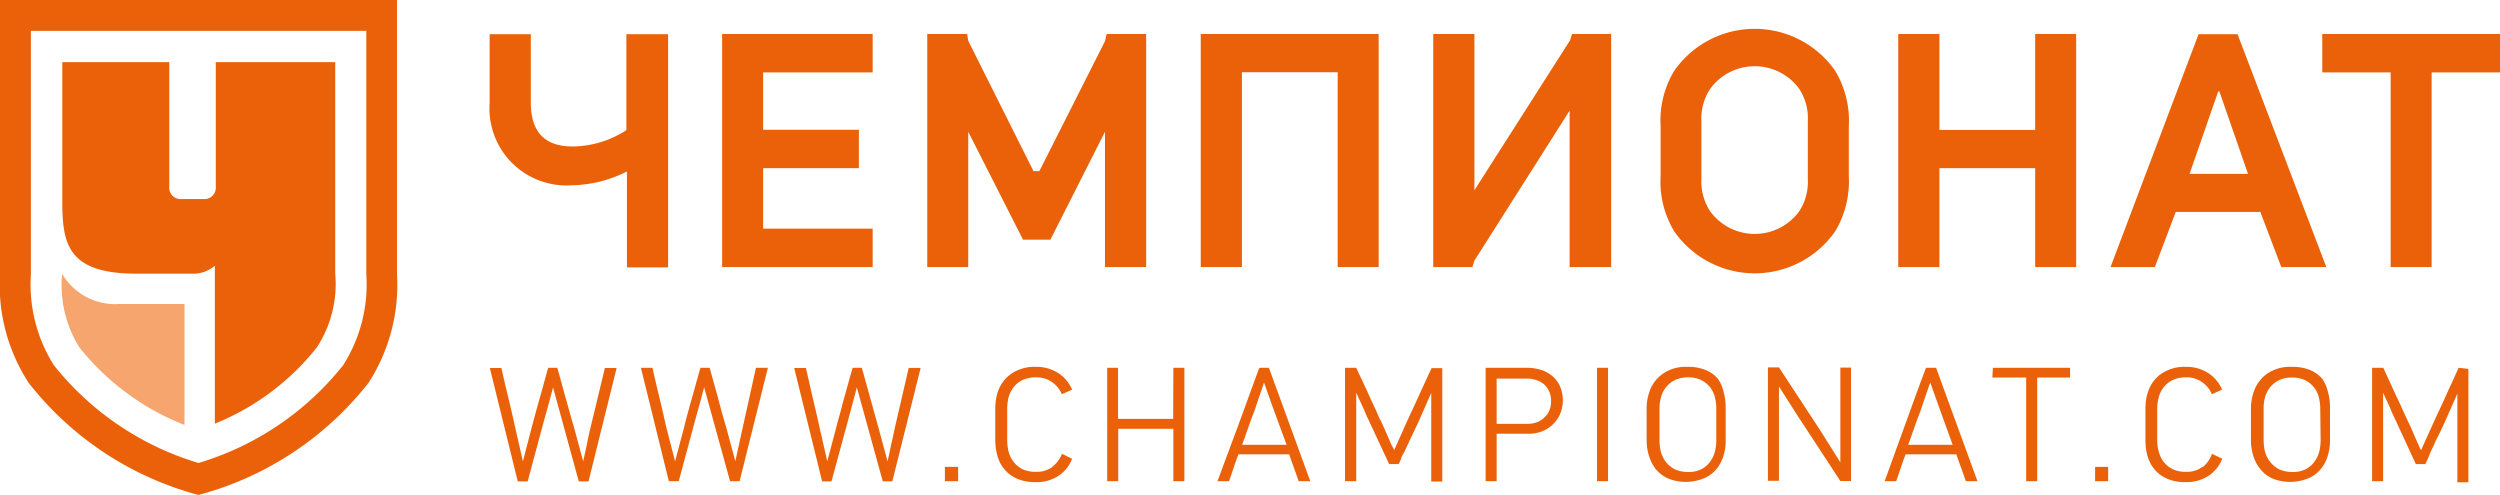
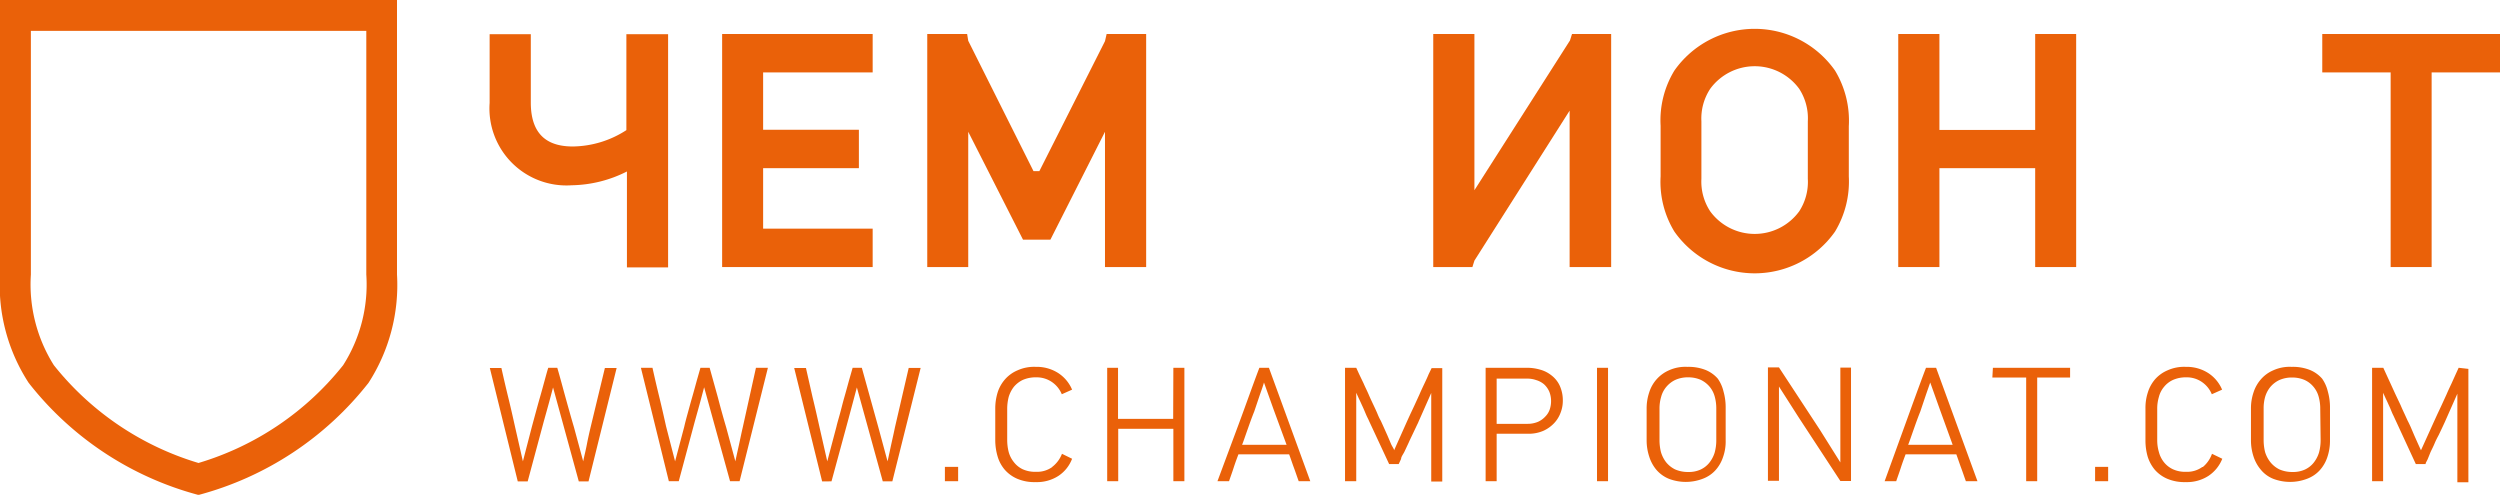
<svg xmlns="http://www.w3.org/2000/svg" viewBox="0 0 136.02 26.92">
  <defs>
    <style>.a{fill:#ea6109;}.b{fill:#f5a56d;}</style>
  </defs>
  <path class="a" d="M533.44,438.08v13.26a8.24,8.24,0,0,0,1.25,4.93,15.87,15.87,0,0,0,7.87,5.32,15.83,15.83,0,0,0,7.87-5.32,8.17,8.17,0,0,0,1.26-4.93V438.08H533.44m19.92-1.68v14.94a9.81,9.81,0,0,1-1.55,5.89,17.47,17.47,0,0,1-9.25,6.1,17.42,17.42,0,0,1-9.24-6.1,9.75,9.75,0,0,1-1.56-5.89V436.4h21.6" transform="translate(-531.76 -436.4)" />
  <path class="a" d="M563.89,459.66c-.07.3-.14.6-.2.92s-.14.62-.2.92h0l-.5-1.85c-.16-.54-.31-1.08-.46-1.62s-.29-1.08-.45-1.62h-.49c-.06.18-.12.41-.2.7s-.16.59-.25.9-.17.61-.25.9l-.19.7-.49,1.89h0l-.43-1.89c-.12-.54-.24-1.07-.37-1.6s-.25-1.05-.37-1.59h-.63l1.52,6.17h.54l.87-3.24q.16-.57.3-1.08l.21-.79h0l1.4,5.11h.53l1.53-6.17h-.64Zm8.28,0c-.07.3-.13.6-.2.92s-.14.62-.2.92h0l-.5-1.85q-.24-.81-.45-1.62l-.45-1.62h-.5l-.2.7c-.08.29-.16.59-.25.9s-.17.61-.25.9-.14.52-.18.7l-.5,1.89h0L568,459.6c-.12-.54-.24-1.07-.37-1.6s-.25-1.05-.37-1.59h-.63l1.52,6.17h.54l.87-3.24q.16-.57.3-1.08l.21-.79h0l1.41,5.11H572l1.54-6.17h-.65Zm8.28,0c-.06.3-.13.6-.2.92s-.13.62-.2.92h0l-.5-1.85-.45-1.62-.45-1.62h-.5l-.2.7c-.08.29-.16.59-.25.9s-.16.61-.24.9-.15.52-.19.7l-.5,1.89h0l-.43-1.89c-.12-.54-.24-1.07-.37-1.6l-.36-1.59h-.64l1.52,6.17H577l.88-3.24.29-1.08.21-.79h0l1.41,5.11h.52l1.54-6.17h-.65Zm2.72,2.92h.72v-.78h-.72Zm5.84-.77a1.41,1.41,0,0,1-.88.26,1.64,1.64,0,0,1-.73-.14,1.33,1.33,0,0,1-.48-.39,1.51,1.51,0,0,1-.28-.55,2.67,2.67,0,0,1-.08-.64v-1.72a2.65,2.65,0,0,1,.08-.63,1.68,1.68,0,0,1,.28-.55,1.44,1.44,0,0,1,.49-.38,1.74,1.74,0,0,1,.72-.14,1.47,1.47,0,0,1,.87.26,1.49,1.49,0,0,1,.53.66l.56-.25a2,2,0,0,0-.75-.9,2.16,2.16,0,0,0-1.22-.34,2.19,2.19,0,0,0-1,.19,1.89,1.89,0,0,0-.68.49,2,2,0,0,0-.4.71,3,3,0,0,0-.13.86v1.76a3.16,3.16,0,0,0,.13.87,1.94,1.94,0,0,0,.39.72,1.89,1.89,0,0,0,.68.49,2.37,2.37,0,0,0,1,.18,2.15,2.15,0,0,0,1.24-.34,1.94,1.94,0,0,0,.74-.93l-.55-.27A1.64,1.64,0,0,1,589,461.81Zm6.58-2.62h-3v-2.78H592v6.17h.6v-2.85h3v2.85h.6v-6.17h-.6Zm4.69-2.78c-.38,1-.75,2.06-1.13,3.08L598,462.58h.63c.08-.24.17-.48.25-.73s.17-.49.26-.73h2.76c.09.24.17.49.26.73s.17.49.26.73h.63l-2.25-6.17Zm1.48,4.19h-2.42c.08-.2.17-.47.29-.81s.24-.68.37-1l.31-.92c.1-.28.18-.51.22-.66h0l.51,1.43Zm7.73-3.84c-.06.15-.14.32-.23.51s-.18.38-.27.59l-.27.59-.24.51-.16.35-.71,1.59h0c0-.07-.09-.18-.16-.33l-.2-.47-.21-.47-.15-.33a2.91,2.91,0,0,1-.17-.35c-.06-.15-.14-.32-.23-.51s-.18-.38-.27-.59-.19-.4-.27-.59l-.24-.5-.16-.35h-.61v6.17h.61v-4.81h0l.15.33c.07.14.13.28.2.43s.13.3.19.44.12.24.15.32l1.1,2.36h.52l.13-.28c0-.12.12-.26.19-.41l.22-.47c.07-.16.15-.32.22-.47l.19-.4c.06-.13.11-.22.13-.28l.69-1.56h0v4.82h.6v-6.17h-.58Zm6.69.07a1.71,1.71,0,0,0-.63-.32,2.57,2.57,0,0,0-.73-.1h-2.23v6.17h.6V460h1.73a2,2,0,0,0,.81-.16,1.85,1.85,0,0,0,.59-.42,1.65,1.65,0,0,0,.35-.57,1.76,1.76,0,0,0,.12-.63,1.93,1.93,0,0,0-.17-.84A1.5,1.5,0,0,0,616.18,456.83Zm-.1,1.84a1,1,0,0,1-.24.39,1.21,1.21,0,0,1-.4.29,1.46,1.46,0,0,1-.58.11h-1.67V457h1.64a1.44,1.44,0,0,1,.51.08,1.18,1.18,0,0,1,.43.23,1.21,1.21,0,0,1,.28.39,1.37,1.37,0,0,1,.1.56A1.41,1.41,0,0,1,616.08,458.67Zm2.57,3.91h.6v-6.17h-.6Zm6.57-5.58a1.77,1.77,0,0,0-.66-.47,2.53,2.53,0,0,0-1-.17,2.15,2.15,0,0,0-1,.19,1.94,1.94,0,0,0-1.07,1.2,2.72,2.72,0,0,0-.14.86v1.76a2.83,2.83,0,0,0,.14.87,2.09,2.09,0,0,0,.39.72,1.8,1.8,0,0,0,.68.49,2.58,2.58,0,0,0,1.84,0,1.76,1.76,0,0,0,.68-.45,2,2,0,0,0,.42-.71,2.54,2.54,0,0,0,.15-.94v-1.76a3.16,3.16,0,0,0-.12-.9A2,2,0,0,0,625.22,457Zm-.08,3.34a2.5,2.5,0,0,1-.09.69,1.67,1.67,0,0,1-.3.56,1.31,1.31,0,0,1-.47.36,1.53,1.53,0,0,1-.66.13,1.74,1.74,0,0,1-.72-.14,1.46,1.46,0,0,1-.49-.39,1.68,1.68,0,0,1-.28-.55,2.69,2.69,0,0,1-.08-.65v-1.72a2.25,2.25,0,0,1,.09-.64,1.39,1.39,0,0,1,.28-.54,1.44,1.44,0,0,1,.49-.38,1.66,1.66,0,0,1,.71-.14,1.69,1.69,0,0,1,.66.13,1.44,1.44,0,0,1,.48.36,1.41,1.41,0,0,1,.29.54,2.41,2.41,0,0,1,.09.67Zm6.75,1.22,0,0-1.11-1.77-2.23-3.4h-.6v6.17h.6v-5.13h0l1.06,1.66,2.28,3.48h.58v-6.17h-.58Zm4.66-5.15c-.38,1-.76,2.06-1.13,3.08l-1.12,3.09h.63c.08-.24.17-.48.25-.73s.17-.49.26-.73h2.76c.09.24.17.49.26.73s.17.49.26.73h.63l-2.25-6.17ZM638,460.6h-2.42c.08-.2.17-.47.29-.81s.24-.68.37-1l.31-.92.23-.66h0l.51,1.43Zm2.16-3.66H642v5.64h.6v-5.64h1.79v-.53h-4.2Zm5.59,5.64h.71v-.78h-.71Zm5.83-.77a1.41,1.41,0,0,1-.88.26,1.6,1.6,0,0,1-.72-.14,1.37,1.37,0,0,1-.49-.39,1.49,1.49,0,0,1-.27-.55,2.25,2.25,0,0,1-.09-.64v-1.72a2.23,2.23,0,0,1,.09-.63,1.37,1.37,0,0,1,.28-.55,1.35,1.35,0,0,1,.49-.38,1.73,1.73,0,0,1,.71-.14,1.45,1.45,0,0,1,.87.26,1.49,1.49,0,0,1,.53.66l.56-.25a2,2,0,0,0-.75-.9,2.16,2.16,0,0,0-1.22-.34,2.19,2.19,0,0,0-1,.19,1.89,1.89,0,0,0-.68.49,2,2,0,0,0-.39.71,2.71,2.71,0,0,0-.13.86v1.76a3.15,3.15,0,0,0,.12.87,2.09,2.09,0,0,0,.39.72,1.89,1.89,0,0,0,.68.49,2.4,2.4,0,0,0,1,.18,2.15,2.15,0,0,0,1.24-.34,2,2,0,0,0,.75-.93l-.56-.27A1.64,1.64,0,0,1,651.61,461.81ZM658.1,457a1.77,1.77,0,0,0-.66-.47,2.53,2.53,0,0,0-1-.17,2.15,2.15,0,0,0-1,.19,1.85,1.85,0,0,0-.67.49,2,2,0,0,0-.4.71,2.72,2.72,0,0,0-.14.86v1.76a2.83,2.83,0,0,0,.14.87,2.12,2.12,0,0,0,.4.72,1.69,1.69,0,0,0,.67.49,2.58,2.58,0,0,0,1.84,0,1.76,1.76,0,0,0,.68-.45,2,2,0,0,0,.42-.71,2.77,2.77,0,0,0,.15-.94v-1.76a3.16,3.16,0,0,0-.12-.9A2,2,0,0,0,658.1,457Zm-.08,3.34a2.5,2.5,0,0,1-.09.69,1.67,1.67,0,0,1-.3.56,1.31,1.31,0,0,1-.47.36,1.53,1.53,0,0,1-.66.13,1.74,1.74,0,0,1-.72-.14,1.46,1.46,0,0,1-.49-.39A1.68,1.68,0,0,1,655,461a2.69,2.69,0,0,1-.08-.65v-1.72A2.25,2.25,0,0,1,655,458a1.54,1.54,0,0,1,.28-.54,1.44,1.44,0,0,1,.49-.38,1.66,1.66,0,0,1,.71-.14,1.69,1.69,0,0,1,.66.13,1.35,1.35,0,0,1,.48.36,1.41,1.41,0,0,1,.29.54,2.41,2.41,0,0,1,.09.67Zm7.51-3.93-.16.35-.23.51c-.09.19-.18.38-.27.59l-.27.59-.24.51-.16.35-.72,1.59h0l-.15-.33-.21-.47-.2-.47c-.07-.15-.12-.26-.16-.33l-.16-.35c-.07-.15-.15-.32-.23-.51l-.28-.59-.27-.59-.23-.5-.16-.35h-.61v6.17h.6v-4.81h0l.15.33c.07.14.13.28.2.43s.12.3.19.44.11.24.15.32l1.09,2.36h.53c0-.07.07-.16.12-.28L664,461c.07-.15.15-.3.22-.47s.15-.32.23-.47l.19-.4.13-.28.69-1.56h0v4.82h.6v-6.17Z" transform="translate(-531.76 -436.4)" />
  <polygon class="a" points="47.48 14.53 39.29 14.53 39.29 1.85 47.48 1.85 47.48 3.94 41.52 3.94 41.52 7.06 46.73 7.06 46.73 9.15 41.52 9.15 41.52 12.44 47.48 12.44 47.48 14.53" />
  <polygon class="a" points="87.66 14.53 87.66 1.85 85.53 1.85 85.42 2.2 80.22 10.35 80.22 1.85 77.98 1.85 77.98 14.53 80.11 14.53 80.22 14.18 85.4 6.02 85.4 14.53 87.66 14.53" />
  <polygon class="a" points="110.73 9.15 105.52 9.15 105.52 14.53 103.28 14.53 103.28 1.85 105.52 1.85 105.52 7.07 110.73 7.07 110.73 1.85 112.96 1.85 112.96 14.53 110.73 14.53 110.73 9.15" />
-   <polygon class="a" points="72.78 3.93 67.57 3.93 67.57 14.53 65.33 14.53 65.33 1.85 75.01 1.85 75.01 14.53 72.78 14.53 72.78 3.93" />
  <polygon class="a" points="60.12 7.17 57.15 13.04 55.66 13.04 52.68 7.17 52.68 14.53 50.45 14.53 50.45 1.85 52.62 1.85 52.68 2.22 56.23 9.31 56.55 9.31 60.12 2.24 60.21 1.85 62.36 1.85 62.36 14.53 60.12 14.53 60.12 7.17" />
  <polygon class="a" points="132.3 14.53 130.07 14.53 130.07 3.94 126.35 3.94 126.35 1.85 136.02 1.85 136.02 3.94 132.3 3.94 132.3 14.53" />
  <path class="a" d="M565.84,438.26v5.22a5.46,5.46,0,0,1-2.91.89c-1.15,0-2.29-.43-2.29-2.39v-3.72H558.4V442a4.19,4.19,0,0,0,4.47,4.48,6.87,6.87,0,0,0,3-.75v5.22h2.24V438.26Z" transform="translate(-531.76 -436.4)" />
-   <path class="a" d="M646.59,450.93H649l1.14-3h4.6l1.14,3h2.45l-4.83-12.67h-2.12Zm4.3-5.07,1.56-4.49h.06l1.56,4.49Z" transform="translate(-531.76 -436.4)" />
  <path class="a" d="M631.6,440.24a5.34,5.34,0,0,0-8.74,0,5.2,5.2,0,0,0-.75,3V446a5.2,5.2,0,0,0,.75,3,5.34,5.34,0,0,0,8.74,0,5.27,5.27,0,0,0,.75-3v-2.73A5.27,5.27,0,0,0,631.6,440.24Zm-1.48,5.89a2.94,2.94,0,0,1-.47,1.77,3,3,0,0,1-4.84,0,2.94,2.94,0,0,1-.48-1.77V443a2.94,2.94,0,0,1,.48-1.77,3,3,0,0,1,4.84,0,2.94,2.94,0,0,1,.47,1.77Z" transform="translate(-531.76 -436.4)" />
-   <path class="b" d="M541.8,459.52a13.65,13.65,0,0,1-5.72-4.22,6.4,6.4,0,0,1-.94-4,3.34,3.34,0,0,0,3.1,1.64h3.56v6.54" transform="translate(-531.76 -436.4)" />
-   <path class="a" d="M539.19,451.29h3a1.82,1.82,0,0,0,1.26-.43v8.59A13.52,13.52,0,0,0,549,455.3a6.32,6.32,0,0,0,1-4V439.78h-6.5v6.77a.62.62,0,0,1-.67.68h-1.18a.62.62,0,0,1-.68-.68v-6.77h-5.82v7.45C535.14,449.65,535.4,451.29,539.19,451.29Z" transform="translate(-531.76 -436.4)" />
</svg>